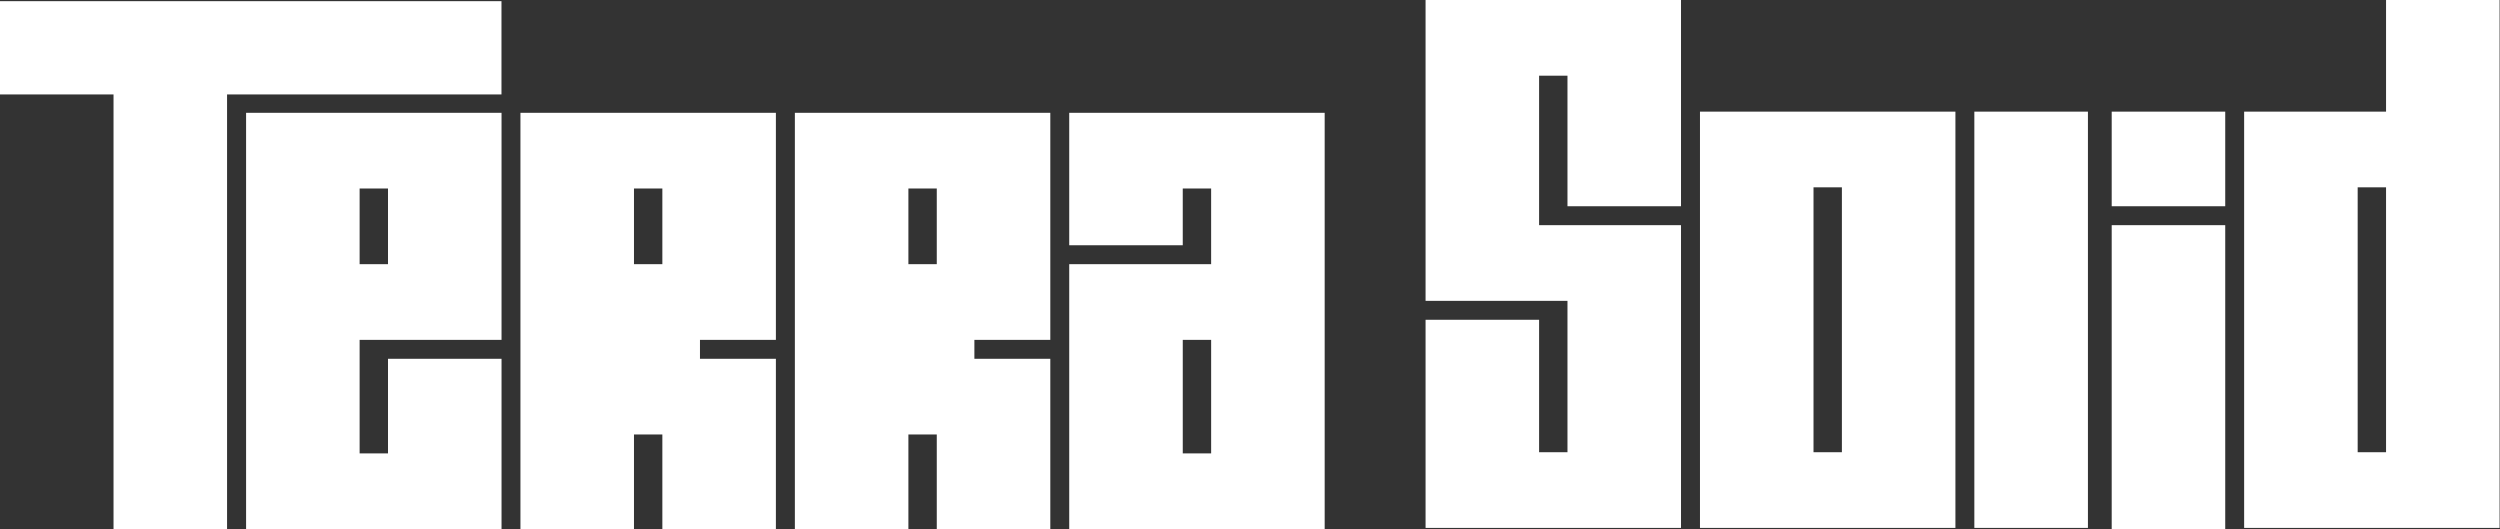
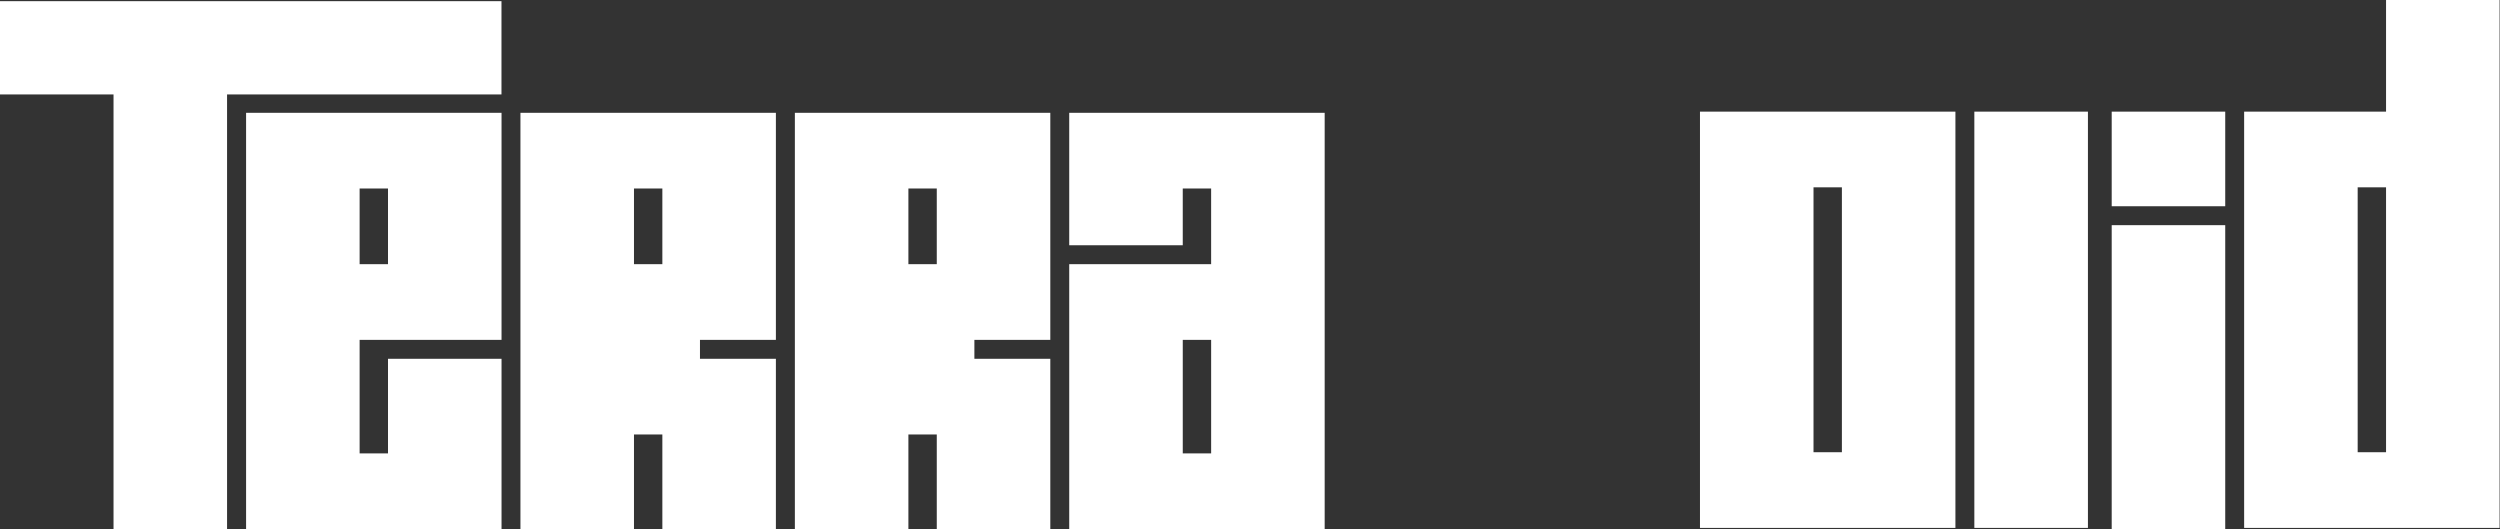
<svg xmlns="http://www.w3.org/2000/svg" width="100%" height="100%" viewBox="0 0 4642 983" version="1.1" xml:space="preserve" style="fill-rule:evenodd;clip-rule:evenodd;stroke-linejoin:round;stroke-miterlimit:2;">
  <rect x="0" y="0" width="4642" height="983" fill="#333333" stroke="none" />
-   <path d="M2646.99,0L2646.99,558.62L2910.49,558.62L2910.49,839.69L2857.79,839.69L2857.79,593.76L2646.99,593.76L2646.99,980.23L3121.29,980.23L3121.29,418.09L2857.79,418.09L2857.79,140.54L2910.49,140.54L2910.49,382.96L3121.29,382.96L3121.29,0L2646.99,0Z" style="fill:white;fill-rule:nonzero;" />
  <path d="M3156.52,207.29L3156.52,980.23L3630.82,980.23L3630.82,207.29L3156.52,207.29ZM3420.02,839.69L3367.32,839.69L3367.32,347.82L3420.02,347.82L3420.02,839.69Z" style="fill:white;fill-rule:nonzero;" />
  <path d="M4430.42,0L4430.42,207.29L4166.92,207.29L4166.92,980.23L4641.22,980.23L4641.22,0L4430.42,0ZM4430.42,839.69L4377.72,839.69L4377.72,347.82L4430.42,347.82L4430.42,839.69Z" style="fill:white;fill-rule:nonzero;" />
  <rect x="3665.96" y="207.29" width="210.9" height="772.94" style="fill:white;" />
  <rect x="3921.01" y="418.09" width="210.8" height="564.3" style="fill:white;" />
  <rect x="3921.01" y="207.29" width="210.8" height="175.67" style="fill:white;" />
  <path d="M456.94,209.46L456.94,982.4L931.24,982.4L931.24,666.2L720.44,666.2L720.44,841.87L667.74,841.87L667.74,631.07L931.24,631.07L931.24,209.46L456.94,209.46ZM720.44,490.53L667.74,490.53L667.74,350L720.44,350L720.44,490.53Z" style="fill:white;fill-rule:nonzero;" />
  <path d="M931.14,2.17L0,2.17L0,175.35L210.8,175.35L210.8,982.4L421.6,982.4L421.6,175.35L931.14,175.35L931.14,2.17Z" style="fill:white;fill-rule:nonzero;" />
  <path d="M966.37,209.46L966.37,982.4L1177.17,982.4L1177.17,806.73L1229.87,806.73L1229.87,982.4L1440.67,982.4L1440.67,666.2L1299.7,666.2L1299.7,631.07L1440.67,631.07L1440.67,209.46L966.37,209.46ZM1177.17,349.99L1229.87,349.99L1229.87,490.52L1177.17,490.52L1177.17,349.99Z" style="fill:white;fill-rule:nonzero;" />
  <path d="M1475.91,209.46L1475.91,982.4L1686.71,982.4L1686.71,806.73L1739.41,806.73L1739.41,982.4L1950.21,982.4L1950.21,666.2L1809.24,666.2L1809.24,631.07L1950.21,631.07L1950.21,209.46L1475.91,209.46ZM1686.71,349.99L1739.41,349.99L1739.41,490.52L1686.71,490.52L1686.71,349.99Z" style="fill:white;fill-rule:nonzero;" />
  <path d="M1985.34,209.46L1985.34,455.39L2196.14,455.39L2196.14,349.99L2248.84,349.99L2248.84,490.52L1985.34,490.52L1985.34,982.39L2459.64,982.39L2459.64,209.46L1985.34,209.46ZM2248.85,841.86L2196.15,841.86L2196.15,631.06L2248.85,631.06L2248.85,841.86Z" style="fill:white;fill-rule:nonzero;" />
</svg>